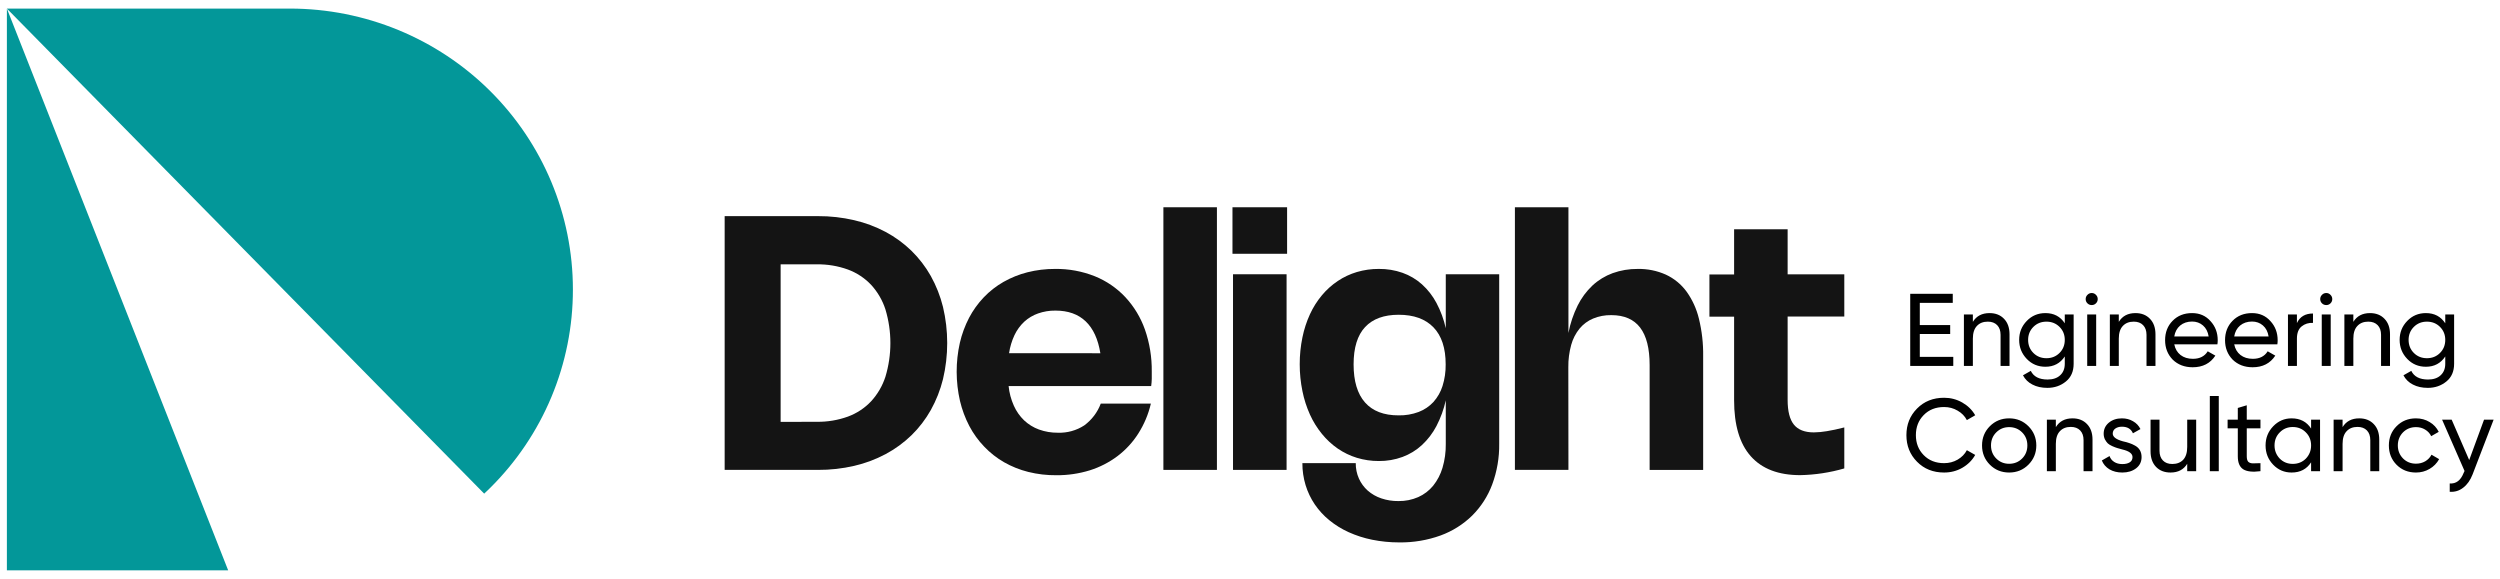
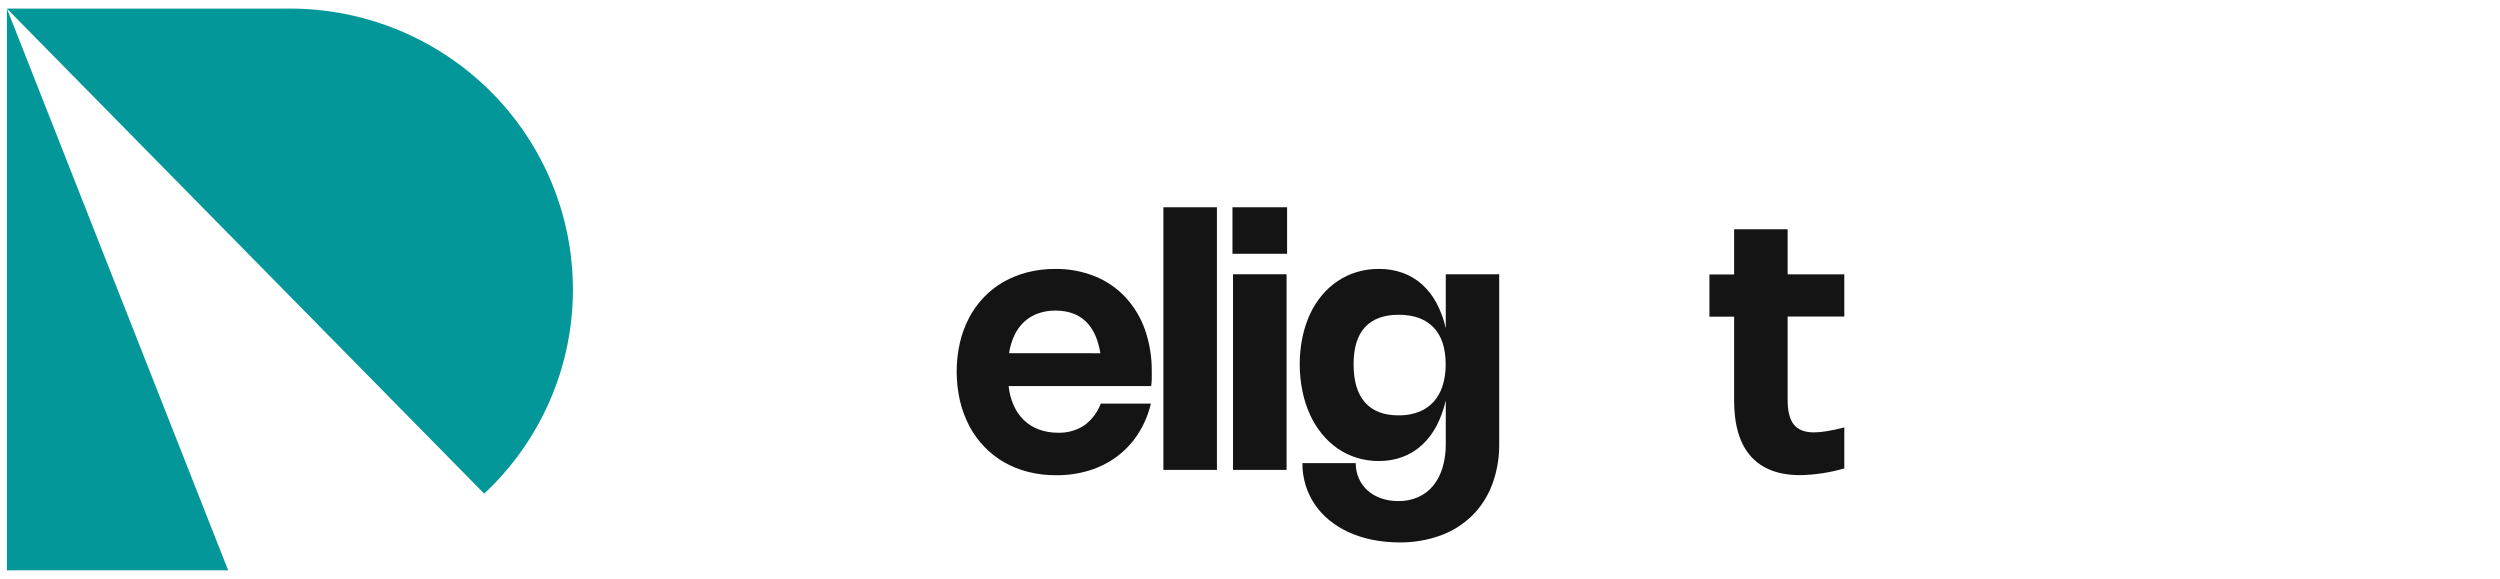
<svg xmlns="http://www.w3.org/2000/svg" width="190" height="44" viewBox="0 0 190 44" fill="none">
-   <path d="M55.074 16.426H62.161C63.09 16.421 64.016 16.525 64.92 16.735C65.752 16.927 66.555 17.227 67.308 17.627C68.026 18.011 68.686 18.492 69.269 19.058C69.847 19.624 70.342 20.268 70.739 20.973C71.152 21.713 71.464 22.505 71.667 23.326C72.095 25.131 72.095 27.01 71.667 28.815C71.464 29.636 71.153 30.426 70.741 31.165C70.344 31.869 69.85 32.514 69.271 33.08C68.688 33.645 68.028 34.127 67.311 34.51C66.557 34.911 65.753 35.212 64.92 35.405C64.016 35.614 63.091 35.717 62.163 35.712H55.074V16.426ZM62.064 32.056C62.874 32.07 63.679 31.936 64.44 31.662C65.109 31.416 65.711 31.02 66.199 30.505C66.696 29.965 67.07 29.324 67.294 28.627C67.795 26.96 67.795 25.185 67.294 23.519C67.07 22.821 66.696 22.181 66.199 21.641C65.71 21.126 65.108 20.73 64.44 20.484C63.679 20.21 62.874 20.076 62.064 20.09H59.328V32.064L62.064 32.056Z" fill="#141414" />
  <path d="M87.466 30.676C87.278 31.482 86.955 32.25 86.51 32.95C86.091 33.61 85.556 34.19 84.931 34.664C84.298 35.14 83.588 35.504 82.831 35.743C82.007 35.998 81.149 36.124 80.286 36.117C79.565 36.124 78.846 36.04 78.147 35.866C77.502 35.705 76.883 35.456 76.306 35.128C75.75 34.808 75.243 34.409 74.801 33.945C74.351 33.478 73.97 32.95 73.669 32.378C73.353 31.773 73.115 31.132 72.958 30.469C72.627 29.017 72.623 27.511 72.948 26.058C73.101 25.396 73.337 24.756 73.65 24.153C73.948 23.585 74.325 23.061 74.768 22.596C75.206 22.138 75.708 21.745 76.259 21.429C76.831 21.104 77.444 20.856 78.083 20.694C78.771 20.52 79.479 20.435 80.189 20.438C81.221 20.425 82.246 20.614 83.204 20.994C84.085 21.35 84.878 21.892 85.526 22.584C86.184 23.292 86.689 24.127 87.011 25.036C87.371 26.066 87.548 27.151 87.534 28.242C87.534 28.422 87.534 28.602 87.534 28.783C87.534 28.965 87.513 29.151 87.49 29.339H76.654C76.705 29.855 76.839 30.359 77.052 30.833C77.237 31.25 77.502 31.629 77.832 31.947C78.156 32.252 78.54 32.49 78.96 32.643C79.422 32.81 79.91 32.892 80.401 32.887C81.11 32.911 81.81 32.717 82.403 32.331C82.974 31.912 83.41 31.337 83.657 30.676H87.466ZM83.628 26.846C83.455 25.776 83.083 24.968 82.512 24.423C81.941 23.878 81.176 23.605 80.216 23.605C79.766 23.599 79.317 23.673 78.892 23.822C78.505 23.958 78.149 24.171 77.846 24.447C77.535 24.738 77.283 25.085 77.101 25.469C76.897 25.904 76.758 26.367 76.689 26.842L83.628 26.846Z" fill="#141414" />
  <path d="M92.486 35.712H88.418V15.752H92.486V35.712Z" fill="#141414" />
  <path d="M97.819 19.287H93.668V15.752H97.819V19.287ZM97.78 35.712H93.709V20.844H97.78V35.712Z" fill="#141414" />
  <path d="M113.939 20.845V33.718C113.955 34.777 113.774 35.83 113.406 36.824C113.075 37.71 112.556 38.516 111.884 39.186C111.203 39.852 110.387 40.366 109.49 40.694C108.48 41.059 107.412 41.238 106.338 41.223C105.646 41.224 104.956 41.156 104.279 41.019C103.664 40.895 103.066 40.702 102.496 40.445C101.968 40.206 101.474 39.9 101.026 39.535C100.603 39.191 100.233 38.787 99.926 38.338C99.621 37.887 99.385 37.394 99.226 36.875C99.061 36.332 98.978 35.767 98.981 35.199H103.037C103.032 35.603 103.114 36.003 103.278 36.372C103.434 36.72 103.662 37.032 103.947 37.286C104.248 37.548 104.598 37.749 104.977 37.876C105.398 38.018 105.84 38.087 106.284 38.081C106.8 38.089 107.312 37.987 107.785 37.78C108.225 37.584 108.613 37.289 108.918 36.918C109.242 36.513 109.484 36.049 109.63 35.553C109.804 34.964 109.888 34.352 109.879 33.738V30.426C109.729 31.106 109.49 31.763 109.169 32.382C108.886 32.922 108.513 33.41 108.065 33.826C107.638 34.219 107.138 34.525 106.593 34.727C106.016 34.939 105.405 35.044 104.789 35.038C104.226 35.04 103.665 34.958 103.126 34.795C102.608 34.636 102.118 34.4 101.672 34.094C101.22 33.781 100.815 33.407 100.47 32.98C100.103 32.532 99.796 32.038 99.558 31.511C99.3 30.939 99.108 30.341 98.985 29.727C98.847 29.055 98.778 28.37 98.779 27.684C98.777 26.997 98.846 26.313 98.985 25.64C99.108 25.034 99.3 24.443 99.558 23.879C99.796 23.36 100.103 22.875 100.47 22.436C100.816 22.021 101.221 21.657 101.672 21.355C102.119 21.056 102.609 20.826 103.126 20.673C103.666 20.514 104.226 20.435 104.789 20.438C105.403 20.431 106.014 20.531 106.593 20.734C107.136 20.927 107.636 21.223 108.065 21.605C108.513 22.01 108.886 22.489 109.169 23.021C109.491 23.629 109.73 24.277 109.879 24.948V20.845H113.939ZM109.871 27.692C109.871 26.456 109.563 25.519 108.946 24.88C108.33 24.241 107.447 23.922 106.297 23.922C105.182 23.922 104.333 24.232 103.75 24.854C103.166 25.475 102.874 26.421 102.873 27.692C102.873 28.967 103.162 29.932 103.741 30.587C104.321 31.243 105.172 31.57 106.297 31.568C106.816 31.578 107.332 31.49 107.818 31.309C108.246 31.146 108.63 30.887 108.94 30.553C109.255 30.201 109.491 29.786 109.632 29.337C109.799 28.805 109.879 28.249 109.871 27.692Z" fill="#141414" />
-   <path d="M119.201 35.712H115.133V15.752H119.201V25.307C119.339 24.583 119.575 23.882 119.901 23.221C120.184 22.65 120.566 22.134 121.03 21.696C121.472 21.286 121.993 20.968 122.561 20.76C123.172 20.541 123.818 20.432 124.468 20.439C125.203 20.425 125.932 20.572 126.603 20.871C127.222 21.158 127.759 21.595 128.164 22.142C128.615 22.765 128.938 23.471 129.117 24.218C129.346 25.154 129.455 26.115 129.44 27.078V35.716H125.372V27.747C125.372 26.478 125.132 25.529 124.651 24.898C124.171 24.267 123.441 23.951 122.463 23.95C121.988 23.941 121.516 24.029 121.077 24.21C120.677 24.377 120.323 24.639 120.047 24.972C119.751 25.337 119.535 25.759 119.411 26.212C119.259 26.765 119.185 27.335 119.193 27.908L119.201 35.712Z" fill="#141414" />
  <path d="M140.167 35.6C139.077 35.917 137.948 36.089 136.811 36.111C135.164 36.111 133.915 35.634 133.064 34.68C132.213 33.727 131.789 32.3 131.792 30.402V24.067H129.916V20.859H131.792V17.422H135.86V20.847H140.167V24.055H135.86V30.399C135.86 31.254 136.019 31.879 136.336 32.271C136.653 32.664 137.159 32.862 137.851 32.862C138.182 32.857 138.512 32.827 138.837 32.77C139.212 32.711 139.661 32.615 140.167 32.484V35.6Z" fill="#141414" />
  <path d="M0.523 43.347V0.652L17.341 43.347H0.523Z" fill="#039799" />
  <path d="M43.541 22C43.544 24.803 42.989 27.579 41.908 30.169C40.828 32.758 39.242 35.11 37.242 37.09C37.098 37.233 36.958 37.372 36.798 37.517L0.523 0.652H22.033C27.737 0.653 33.208 2.903 37.241 6.906C41.274 10.909 43.54 16.339 43.541 22Z" fill="#039799" />
-   <path d="M145.905 25.384V27.122H148.449V27.811H145.177V22.331H148.41V23.02H145.905V24.703H148.214V25.384H145.905ZM151.206 23.795C151.665 23.795 152.033 23.941 152.31 24.233C152.586 24.52 152.724 24.912 152.724 25.408V27.811H152.043V25.447C152.043 25.134 151.957 24.888 151.785 24.711C151.613 24.534 151.376 24.445 151.073 24.445C150.723 24.445 150.447 24.554 150.243 24.774C150.04 24.988 149.938 25.308 149.938 25.736V27.811H149.257V23.897H149.938V24.46C150.209 24.017 150.632 23.795 151.206 23.795ZM156.923 24.57V23.897H157.597V27.646C157.597 28.225 157.401 28.674 157.009 28.992C156.613 29.316 156.143 29.478 155.601 29.478C155.162 29.478 154.784 29.394 154.466 29.227C154.147 29.066 153.907 28.831 153.746 28.523L154.34 28.186C154.554 28.625 154.98 28.844 155.616 28.844C156.023 28.844 156.342 28.737 156.571 28.523C156.806 28.309 156.923 28.017 156.923 27.646V27.09C156.579 27.612 156.088 27.873 155.452 27.873C154.888 27.873 154.416 27.675 154.035 27.278C153.649 26.877 153.456 26.394 153.456 25.83C153.456 25.267 153.649 24.787 154.035 24.39C154.416 23.994 154.888 23.795 155.452 23.795C156.094 23.795 156.584 24.053 156.923 24.57ZM156.923 25.83C156.923 25.439 156.79 25.11 156.524 24.844C156.258 24.578 155.927 24.445 155.53 24.445C155.134 24.445 154.802 24.578 154.536 24.844C154.27 25.11 154.137 25.439 154.137 25.83C154.137 26.227 154.27 26.558 154.536 26.824C154.802 27.09 155.134 27.224 155.53 27.224C155.927 27.224 156.258 27.09 156.524 26.824C156.79 26.558 156.923 26.227 156.923 25.83ZM158.973 23.185C158.842 23.185 158.733 23.14 158.644 23.052C158.555 22.963 158.511 22.856 158.511 22.731C158.511 22.605 158.555 22.498 158.644 22.41C158.733 22.316 158.842 22.269 158.973 22.269C159.098 22.269 159.205 22.316 159.294 22.41C159.382 22.498 159.427 22.605 159.427 22.731C159.427 22.856 159.382 22.963 159.294 23.052C159.205 23.14 159.098 23.185 158.973 23.185ZM159.309 27.811H158.628V23.897H159.309V27.811ZM162.297 23.795C162.756 23.795 163.124 23.941 163.401 24.233C163.677 24.52 163.816 24.912 163.816 25.408V27.811H163.135V25.447C163.135 25.134 163.048 24.888 162.876 24.711C162.704 24.534 162.467 24.445 162.164 24.445C161.814 24.445 161.538 24.554 161.334 24.774C161.131 24.988 161.029 25.308 161.029 25.736V27.811H160.348V23.897H161.029V24.46C161.3 24.017 161.723 23.795 162.297 23.795ZM168.523 26.167H165.244C165.311 26.511 165.471 26.783 165.721 26.981C165.972 27.174 166.285 27.27 166.66 27.27C167.177 27.27 167.553 27.08 167.787 26.699L168.367 27.028C167.981 27.617 167.407 27.912 166.645 27.912C166.029 27.912 165.523 27.719 165.126 27.333C164.74 26.936 164.547 26.443 164.547 25.854C164.547 25.259 164.737 24.768 165.118 24.382C165.499 23.991 165.992 23.795 166.598 23.795C167.172 23.795 167.639 23.999 167.999 24.406C168.364 24.802 168.547 25.288 168.547 25.862C168.547 25.961 168.539 26.062 168.523 26.167ZM166.598 24.437C166.238 24.437 165.935 24.539 165.69 24.742C165.45 24.946 165.301 25.222 165.244 25.572H167.858C167.8 25.212 167.657 24.933 167.427 24.735C167.198 24.536 166.921 24.437 166.598 24.437ZM173.079 26.167H169.799C169.867 26.511 170.026 26.783 170.277 26.981C170.527 27.174 170.84 27.27 171.216 27.27C171.733 27.27 172.108 27.08 172.343 26.699L172.922 27.028C172.536 27.617 171.962 27.912 171.2 27.912C170.585 27.912 170.078 27.719 169.682 27.333C169.296 26.936 169.103 26.443 169.103 25.854C169.103 25.259 169.293 24.768 169.674 24.382C170.055 23.991 170.548 23.795 171.153 23.795C171.727 23.795 172.194 23.999 172.554 24.406C172.92 24.802 173.102 25.288 173.102 25.862C173.102 25.961 173.095 26.062 173.079 26.167ZM171.153 24.437C170.793 24.437 170.491 24.539 170.245 24.742C170.005 24.946 169.857 25.222 169.799 25.572H172.414C172.356 25.212 172.213 24.933 171.983 24.735C171.753 24.536 171.477 24.437 171.153 24.437ZM174.566 23.897V24.554C174.79 24.069 175.197 23.826 175.787 23.826V24.539C175.453 24.523 175.166 24.612 174.926 24.805C174.686 24.998 174.566 25.308 174.566 25.736V27.811H173.885V23.897H174.566ZM176.798 23.185C176.667 23.185 176.558 23.14 176.469 23.052C176.38 22.963 176.336 22.856 176.336 22.731C176.336 22.605 176.38 22.498 176.469 22.41C176.558 22.316 176.667 22.269 176.798 22.269C176.923 22.269 177.03 22.316 177.119 22.41C177.207 22.498 177.252 22.605 177.252 22.731C177.252 22.856 177.207 22.963 177.119 23.052C177.03 23.14 176.923 23.185 176.798 23.185ZM177.134 27.811H176.453V23.897H177.134V27.811ZM180.122 23.795C180.581 23.795 180.949 23.941 181.226 24.233C181.502 24.52 181.641 24.912 181.641 25.408V27.811H180.96V25.447C180.96 25.134 180.874 24.888 180.701 24.711C180.529 24.534 180.292 24.445 179.989 24.445C179.64 24.445 179.363 24.554 179.16 24.774C178.956 24.988 178.854 25.308 178.854 25.736V27.811H178.173V23.897H178.854V24.46C179.126 24.017 179.548 23.795 180.122 23.795ZM185.84 24.57V23.897H186.513V27.646C186.513 28.225 186.317 28.674 185.926 28.992C185.529 29.316 185.06 29.478 184.517 29.478C184.079 29.478 183.7 29.394 183.382 29.227C183.064 29.066 182.824 28.831 182.662 28.523L183.257 28.186C183.471 28.625 183.896 28.844 184.533 28.844C184.94 28.844 185.258 28.737 185.487 28.523C185.722 28.309 185.84 28.017 185.84 27.646V27.09C185.495 27.612 185.005 27.873 184.368 27.873C183.805 27.873 183.332 27.675 182.951 27.278C182.565 26.877 182.372 26.394 182.372 25.83C182.372 25.267 182.565 24.787 182.951 24.39C183.332 23.994 183.805 23.795 184.368 23.795C185.01 23.795 185.5 24.053 185.84 24.57ZM185.84 25.83C185.84 25.439 185.707 25.11 185.44 24.844C185.174 24.578 184.843 24.445 184.446 24.445C184.05 24.445 183.718 24.578 183.452 24.844C183.186 25.11 183.053 25.439 183.053 25.83C183.053 26.227 183.186 26.558 183.452 26.824C183.718 27.09 184.05 27.224 184.446 27.224C184.843 27.224 185.174 27.09 185.44 26.824C185.707 26.558 185.84 26.227 185.84 25.83ZM147.752 35.912C146.917 35.912 146.231 35.638 145.693 35.09C145.156 34.548 144.887 33.875 144.887 33.071C144.887 32.267 145.156 31.594 145.693 31.052C146.231 30.504 146.917 30.23 147.752 30.23C148.248 30.23 148.707 30.35 149.13 30.59C149.552 30.83 149.881 31.153 150.116 31.56L149.482 31.928C149.325 31.626 149.09 31.386 148.777 31.208C148.47 31.026 148.128 30.934 147.752 30.934C147.115 30.934 146.599 31.138 146.202 31.545C145.806 31.947 145.607 32.455 145.607 33.071C145.607 33.681 145.806 34.188 146.202 34.59C146.599 34.996 147.115 35.2 147.752 35.2C148.128 35.2 148.47 35.111 148.777 34.934C149.09 34.751 149.325 34.511 149.482 34.214L150.116 34.574C149.886 34.981 149.56 35.307 149.137 35.552C148.72 35.792 148.258 35.912 147.752 35.912ZM154.158 35.317C153.761 35.714 153.273 35.912 152.694 35.912C152.115 35.912 151.627 35.714 151.23 35.317C150.834 34.921 150.635 34.433 150.635 33.854C150.635 33.275 150.834 32.787 151.23 32.39C151.627 31.994 152.115 31.795 152.694 31.795C153.273 31.795 153.761 31.994 154.158 32.39C154.559 32.792 154.76 33.28 154.76 33.854C154.76 34.428 154.559 34.916 154.158 35.317ZM152.694 35.247C153.085 35.247 153.414 35.114 153.68 34.848C153.946 34.582 154.079 34.25 154.079 33.854C154.079 33.457 153.946 33.126 153.68 32.86C153.414 32.594 153.085 32.461 152.694 32.461C152.308 32.461 151.982 32.594 151.716 32.86C151.449 33.126 151.316 33.457 151.316 33.854C151.316 34.25 151.449 34.582 151.716 34.848C151.982 35.114 152.308 35.247 152.694 35.247ZM157.512 31.795C157.971 31.795 158.339 31.941 158.616 32.233C158.892 32.52 159.031 32.912 159.031 33.408V35.81H158.35V33.447C158.35 33.134 158.263 32.888 158.091 32.711C157.919 32.534 157.682 32.445 157.379 32.445C157.029 32.445 156.753 32.554 156.549 32.774C156.346 32.987 156.244 33.309 156.244 33.736V35.81H155.563V31.897H156.244V32.461C156.515 32.017 156.938 31.795 157.512 31.795ZM160.568 32.954C160.568 33.204 160.827 33.4 161.343 33.541C161.536 33.582 161.698 33.627 161.828 33.674C161.964 33.715 162.11 33.781 162.267 33.869C162.428 33.958 162.551 34.075 162.635 34.222C162.718 34.368 162.76 34.54 162.76 34.738C162.76 35.093 162.622 35.377 162.345 35.591C162.068 35.805 161.719 35.912 161.296 35.912C160.92 35.912 160.594 35.831 160.318 35.67C160.046 35.503 159.853 35.278 159.739 34.996L160.326 34.66C160.388 34.848 160.506 34.996 160.678 35.106C160.85 35.216 161.056 35.27 161.296 35.27C161.531 35.27 161.719 35.226 161.86 35.137C162.001 35.049 162.071 34.916 162.071 34.738C162.071 34.472 161.813 34.279 161.296 34.159C161.124 34.112 160.993 34.075 160.905 34.049C160.816 34.023 160.693 33.976 160.537 33.908C160.386 33.841 160.271 33.77 160.192 33.697C160.114 33.619 160.041 33.517 159.973 33.392C159.911 33.261 159.879 33.118 159.879 32.961C159.879 32.622 160.01 32.343 160.271 32.124C160.537 31.905 160.868 31.795 161.265 31.795C161.583 31.795 161.865 31.868 162.11 32.014C162.361 32.155 162.548 32.353 162.674 32.609L162.102 32.93C161.961 32.596 161.682 32.429 161.265 32.429C161.067 32.429 160.9 32.476 160.764 32.57C160.633 32.664 160.568 32.792 160.568 32.954ZM166.228 33.971V31.897H166.909V35.81H166.228V35.247C165.957 35.691 165.534 35.912 164.96 35.912C164.501 35.912 164.133 35.769 163.857 35.482C163.58 35.19 163.442 34.796 163.442 34.3V31.897H164.123V34.261C164.123 34.574 164.209 34.819 164.381 34.996C164.553 35.174 164.791 35.263 165.093 35.263C165.443 35.263 165.719 35.156 165.923 34.942C166.126 34.723 166.228 34.399 166.228 33.971ZM168.627 35.81H167.946V30.097H168.627V35.81ZM171.795 31.897V32.554H170.754V34.676C170.754 34.869 170.79 35.007 170.863 35.09C170.942 35.169 171.059 35.211 171.216 35.216C171.372 35.216 171.565 35.211 171.795 35.2V35.81C171.195 35.889 170.756 35.839 170.48 35.662C170.208 35.484 170.073 35.156 170.073 34.676V32.554H169.298V31.897H170.073V31.005L170.754 30.801V31.897H171.795ZM175.643 32.57V31.897H176.324V35.81H175.643V35.137C175.309 35.654 174.816 35.912 174.163 35.912C173.61 35.912 173.143 35.714 172.762 35.317C172.376 34.916 172.183 34.428 172.183 33.854C172.183 33.285 172.376 32.8 172.762 32.398C173.148 31.996 173.615 31.795 174.163 31.795C174.816 31.795 175.309 32.053 175.643 32.57ZM174.249 35.255C174.646 35.255 174.977 35.122 175.244 34.856C175.51 34.579 175.643 34.245 175.643 33.854C175.643 33.457 175.51 33.126 175.244 32.86C174.977 32.588 174.646 32.453 174.249 32.453C173.858 32.453 173.529 32.588 173.263 32.86C172.997 33.126 172.864 33.457 172.864 33.854C172.864 34.245 172.997 34.579 173.263 34.856C173.529 35.122 173.858 35.255 174.249 35.255ZM179.304 31.795C179.764 31.795 180.131 31.941 180.408 32.233C180.685 32.52 180.823 32.912 180.823 33.408V35.81H180.142V33.447C180.142 33.134 180.056 32.888 179.884 32.711C179.711 32.534 179.474 32.445 179.171 32.445C178.822 32.445 178.545 32.554 178.342 32.774C178.138 32.987 178.036 33.309 178.036 33.736V35.81H177.355V31.897H178.036V32.461C178.308 32.017 178.73 31.795 179.304 31.795ZM183.613 35.912C183.023 35.912 182.533 35.717 182.141 35.325C181.75 34.929 181.554 34.438 181.554 33.854C181.554 33.269 181.75 32.781 182.141 32.39C182.533 31.994 183.023 31.795 183.613 31.795C183.999 31.795 184.346 31.889 184.654 32.077C184.962 32.26 185.191 32.508 185.343 32.821L184.771 33.149C184.672 32.941 184.518 32.774 184.309 32.648C184.106 32.523 183.874 32.461 183.613 32.461C183.222 32.461 182.893 32.594 182.627 32.86C182.366 33.131 182.235 33.462 182.235 33.854C182.235 34.24 182.366 34.569 182.627 34.84C182.893 35.106 183.222 35.239 183.613 35.239C183.874 35.239 184.109 35.179 184.317 35.059C184.526 34.934 184.685 34.767 184.795 34.558L185.374 34.895C185.202 35.208 184.959 35.456 184.646 35.638C184.333 35.821 183.989 35.912 183.613 35.912ZM187.659 34.965L188.786 31.897H189.514L187.917 36.053C187.745 36.497 187.507 36.833 187.205 37.063C186.907 37.298 186.565 37.402 186.179 37.376V36.742C186.659 36.779 187.012 36.512 187.236 35.944L187.306 35.795L185.6 31.897H186.328L187.659 34.965Z" fill="black" />
</svg>